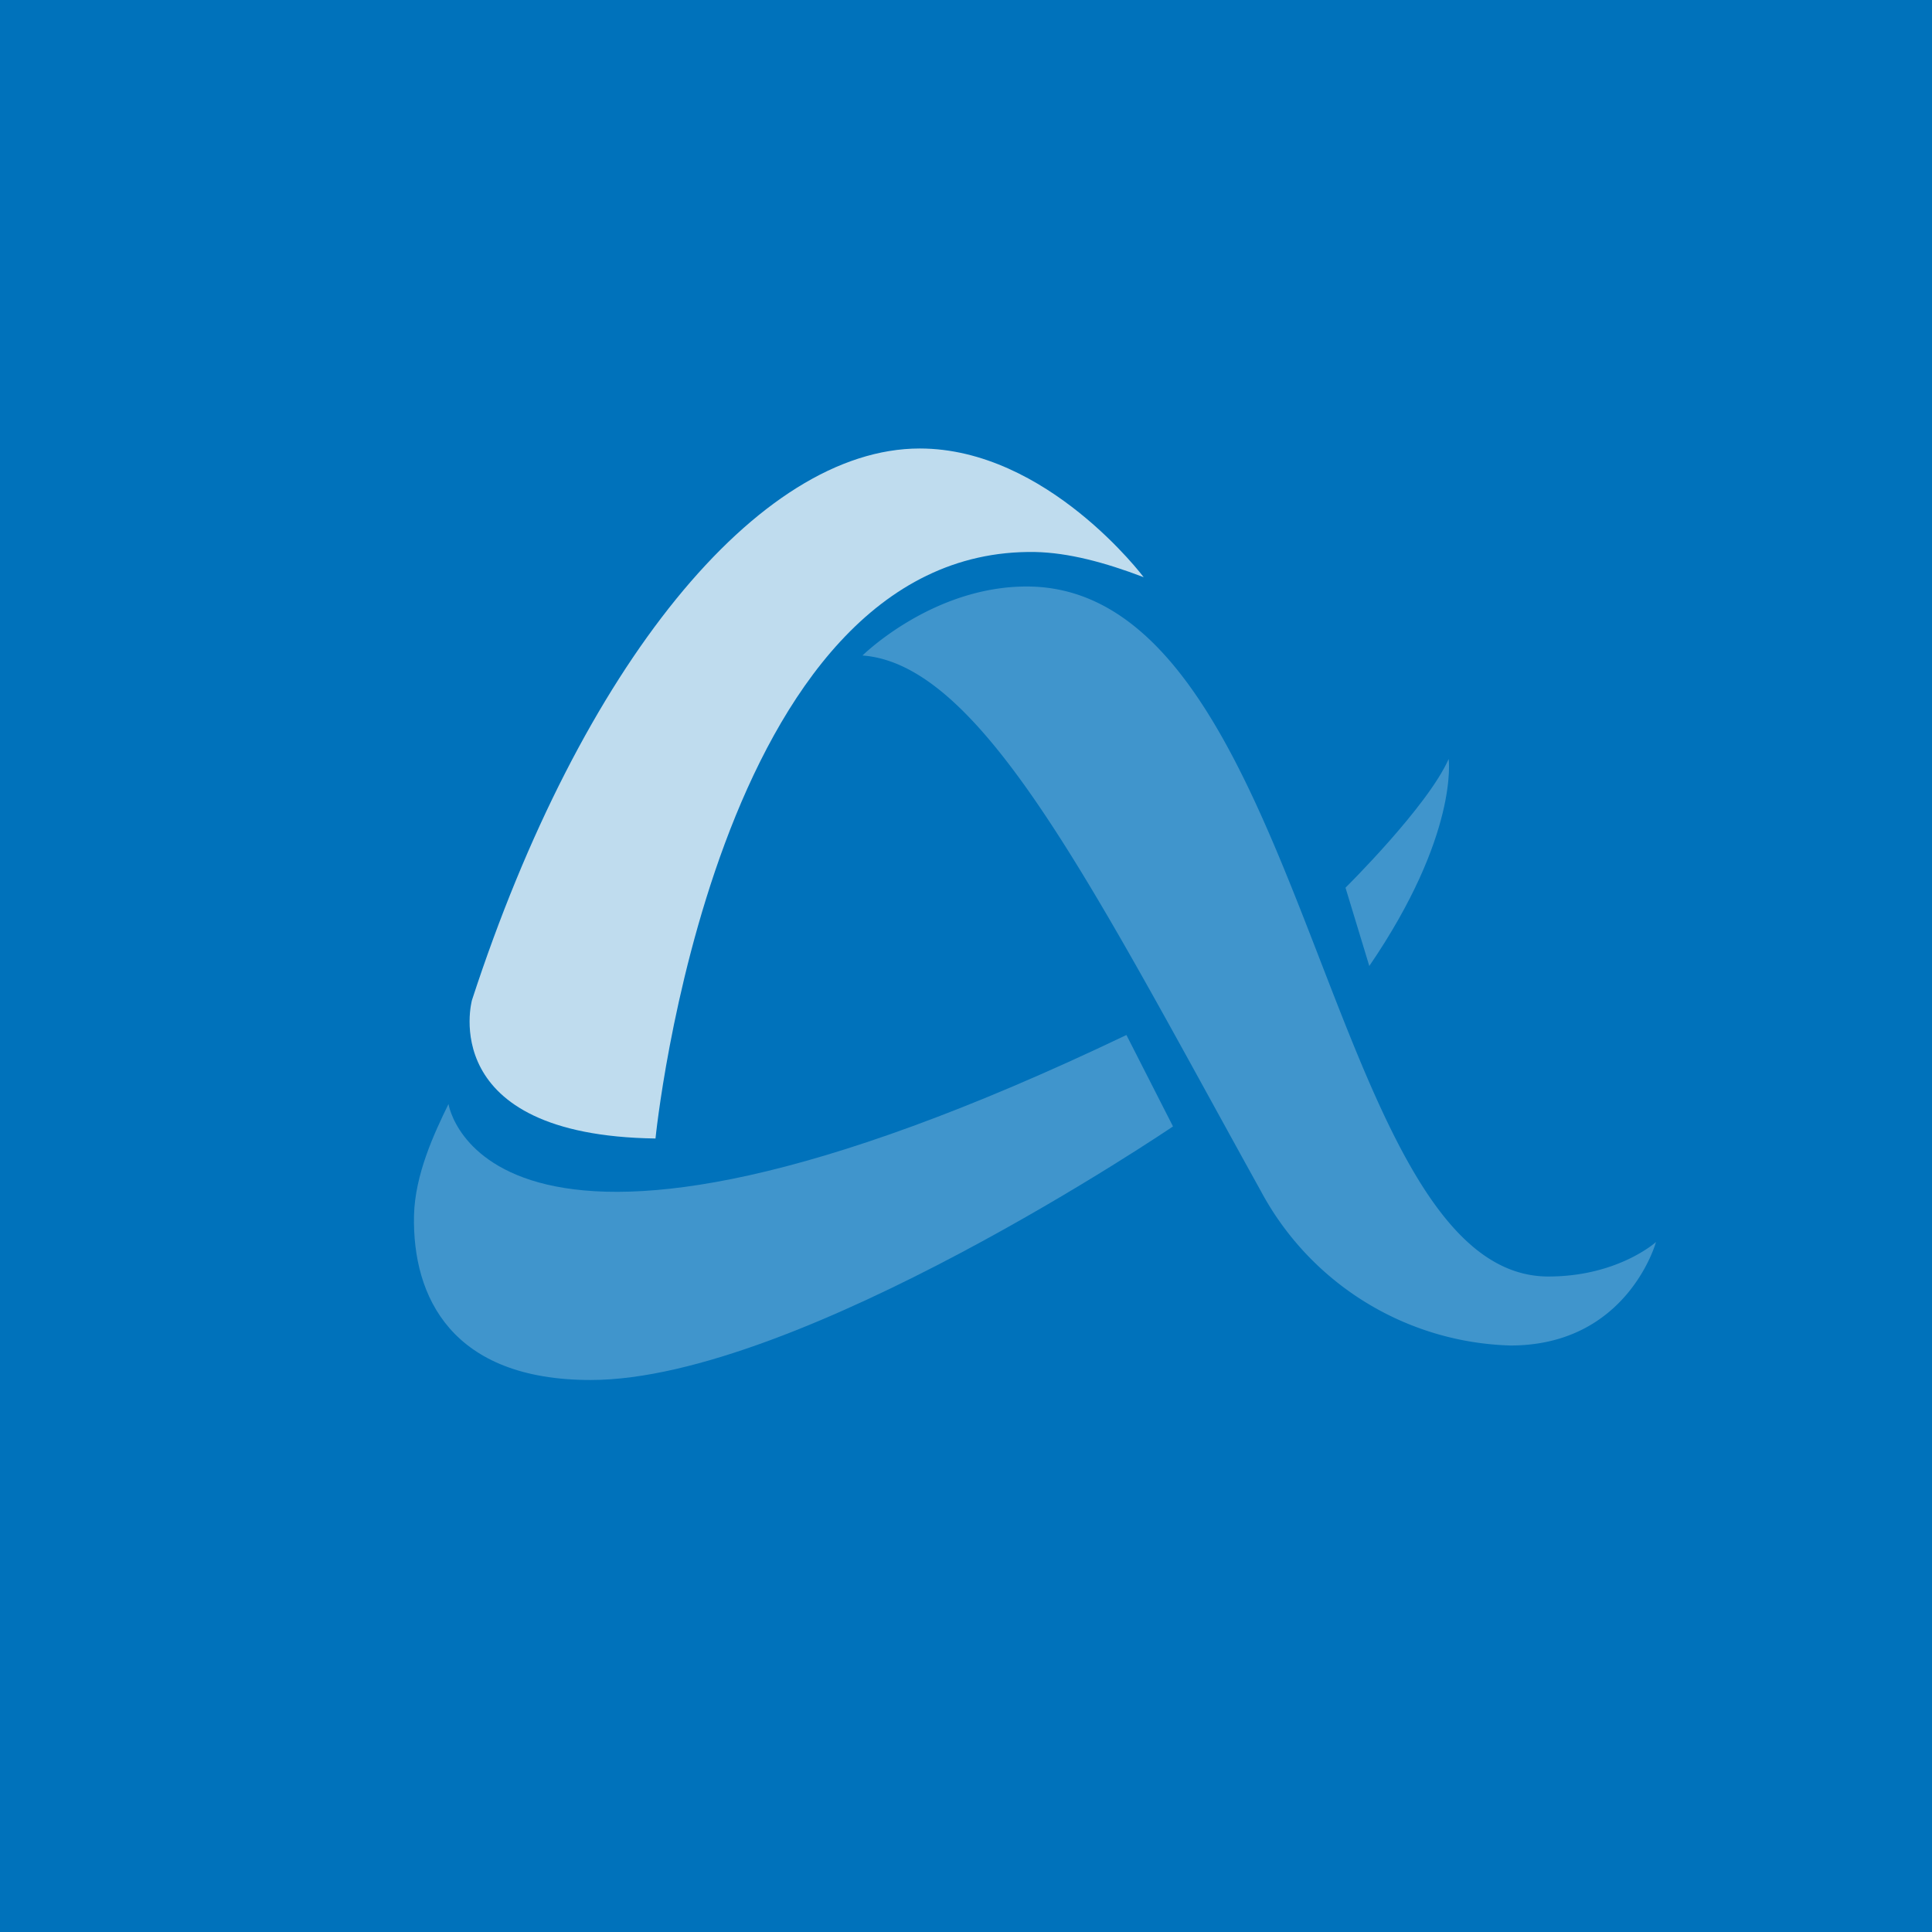
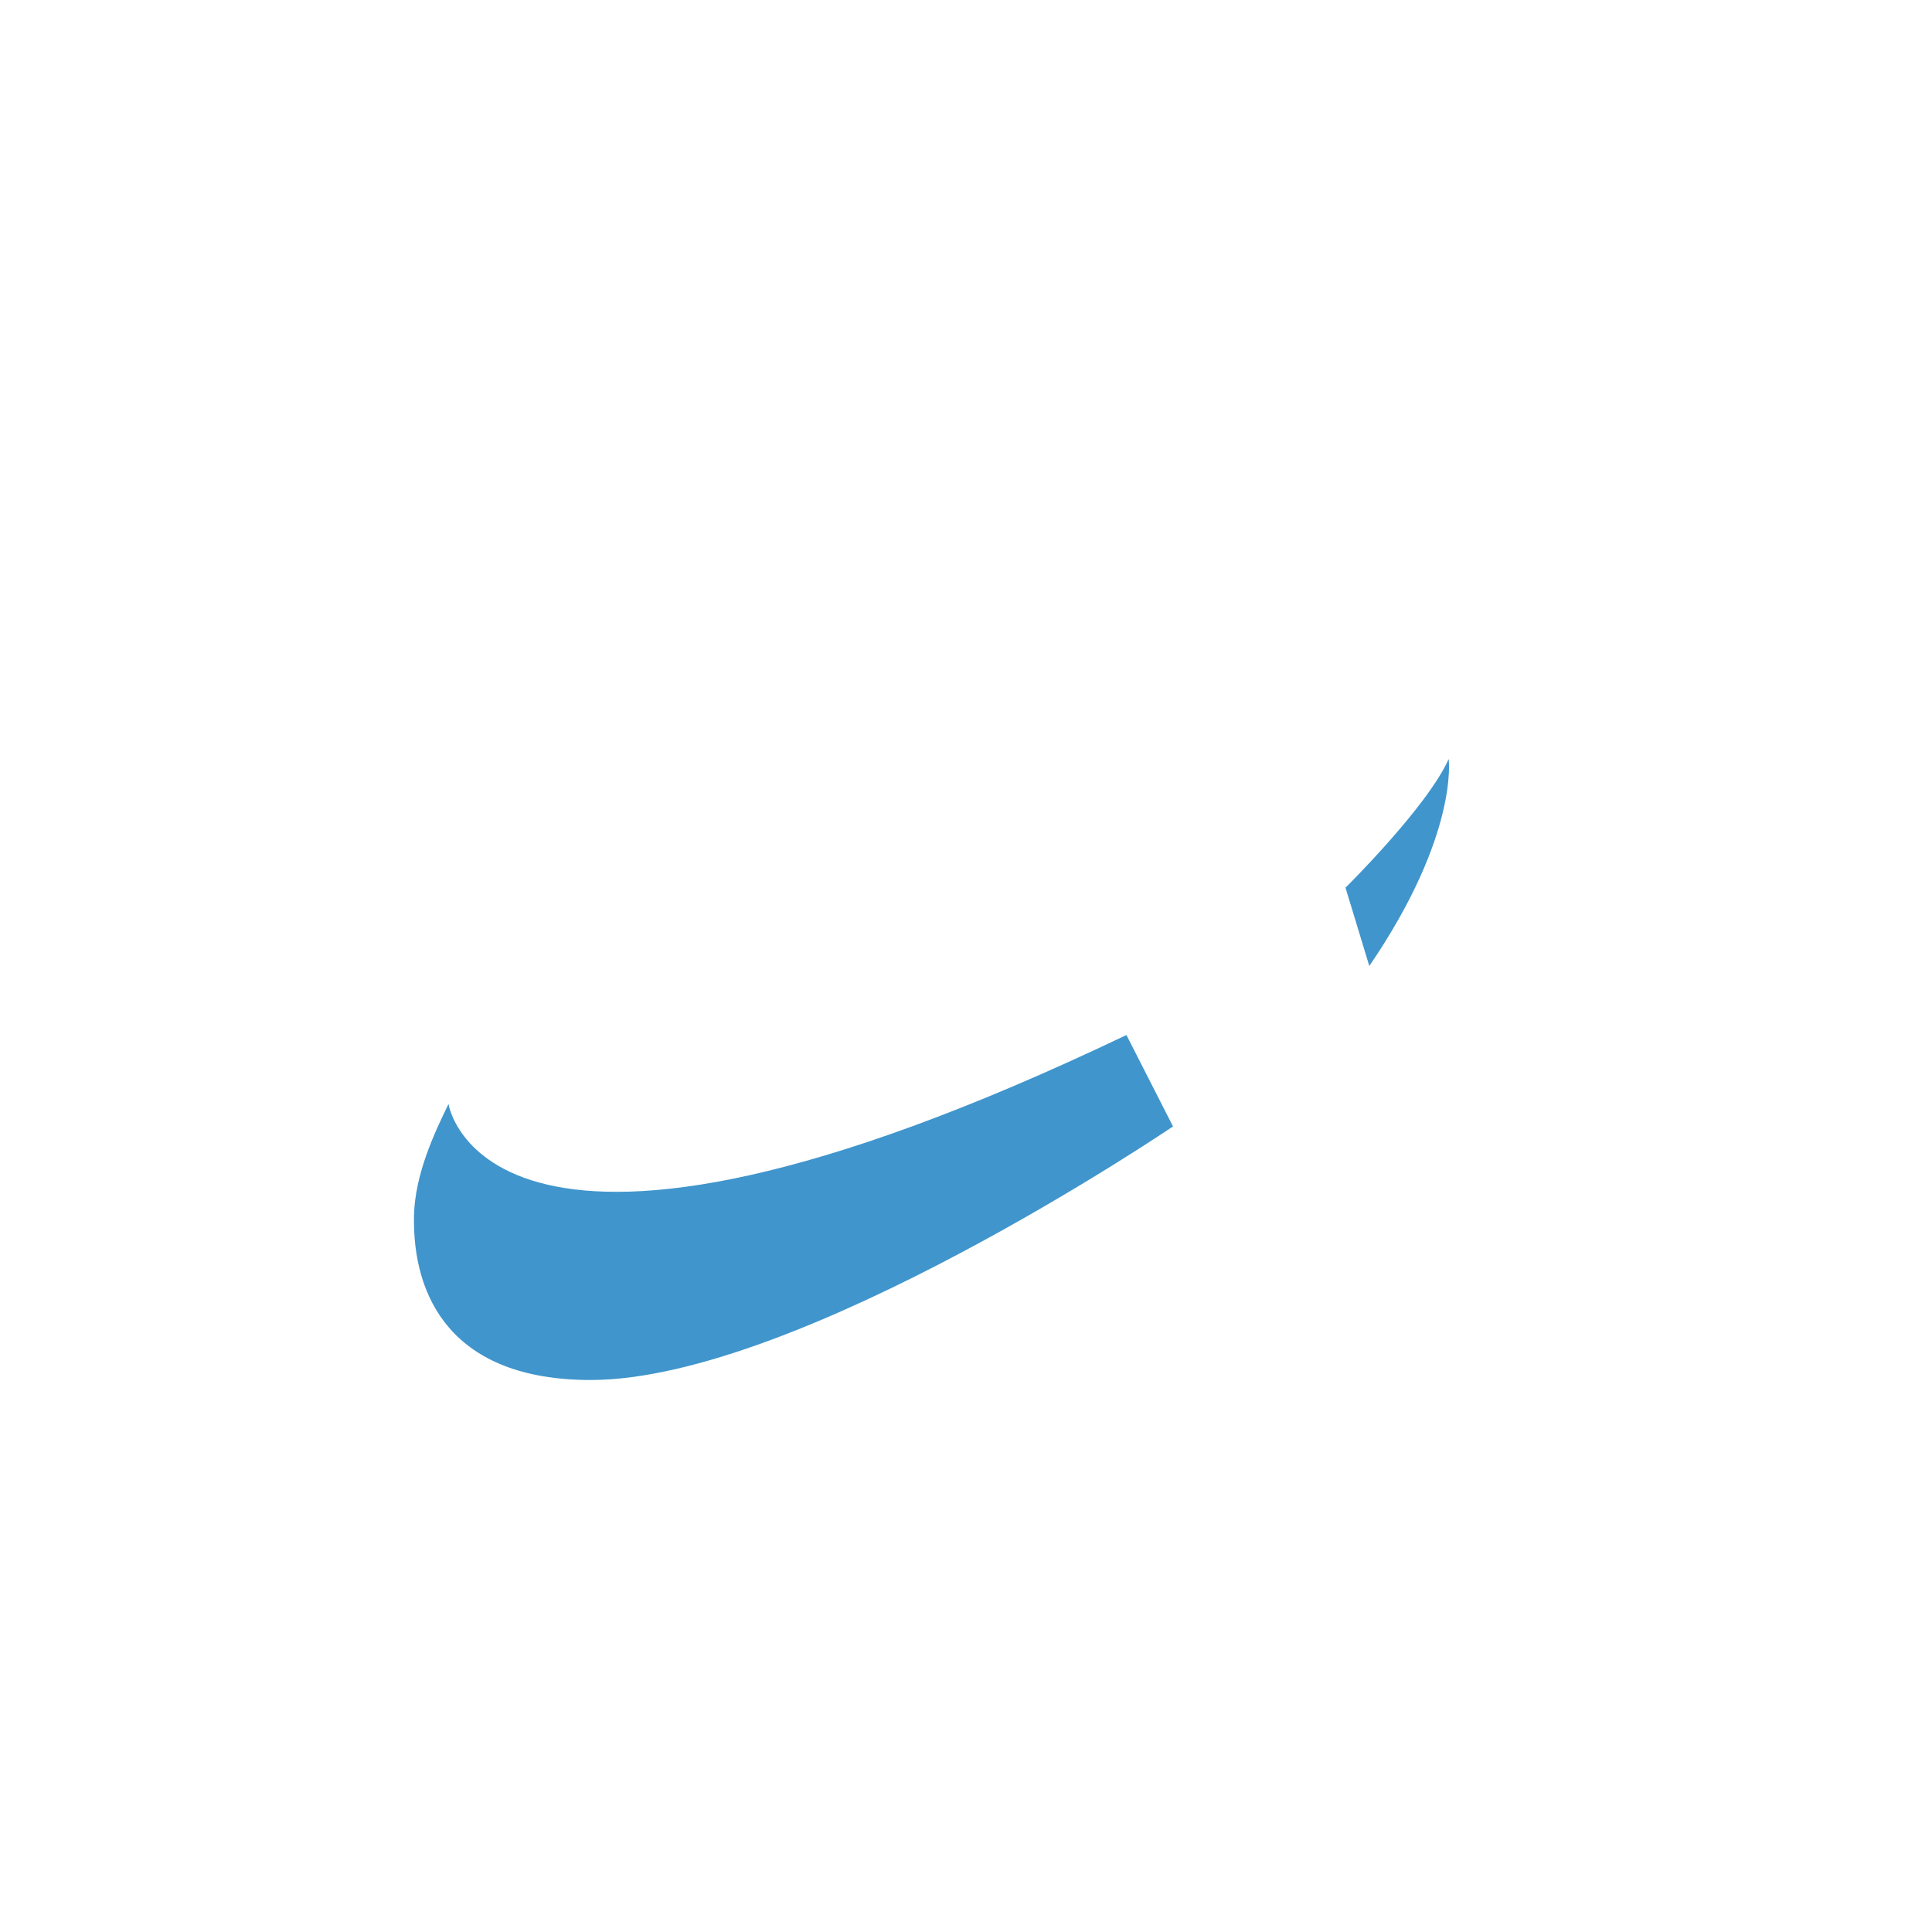
<svg xmlns="http://www.w3.org/2000/svg" width="56" height="56" viewBox="0 0 56 56">
-   <path fill="#0072BB" d="M0 0h56v56H0z" />
-   <path d="M33.15 16.73S30.35 13 26.66 13c-4.68 0-9.82 6.3-12.98 15.99 0 0-1.08 3.92 5.32 4.01 0 0 1.7-17.15 11-17 .97.02 2.02.3 3.15.73Z" fill="#BFDCEE" />
  <path d="M32.65 30 34 32.65S23.17 40 17.12 40c-4.02 0-5.17-2.4-5.12-4.77.03-1.19.58-2.37 1-3.23 0 0 1.05 6.89 19.65-2ZM41.99 22s.3 2.19-2.3 6L39 25.73s2.38-2.35 2.99-3.73Z" fill="#4095CC" />
-   <path d="M25 19s2.02-2 4.76-2c8.16 0 8.62 20 15.12 20C46.9 37 48 36 48 36s-.82 3-4.22 3a8.48 8.48 0 0 1-7.23-4.47C31.69 25.76 28.48 19.26 25 19Z" fill="#4095CC" />
</svg>